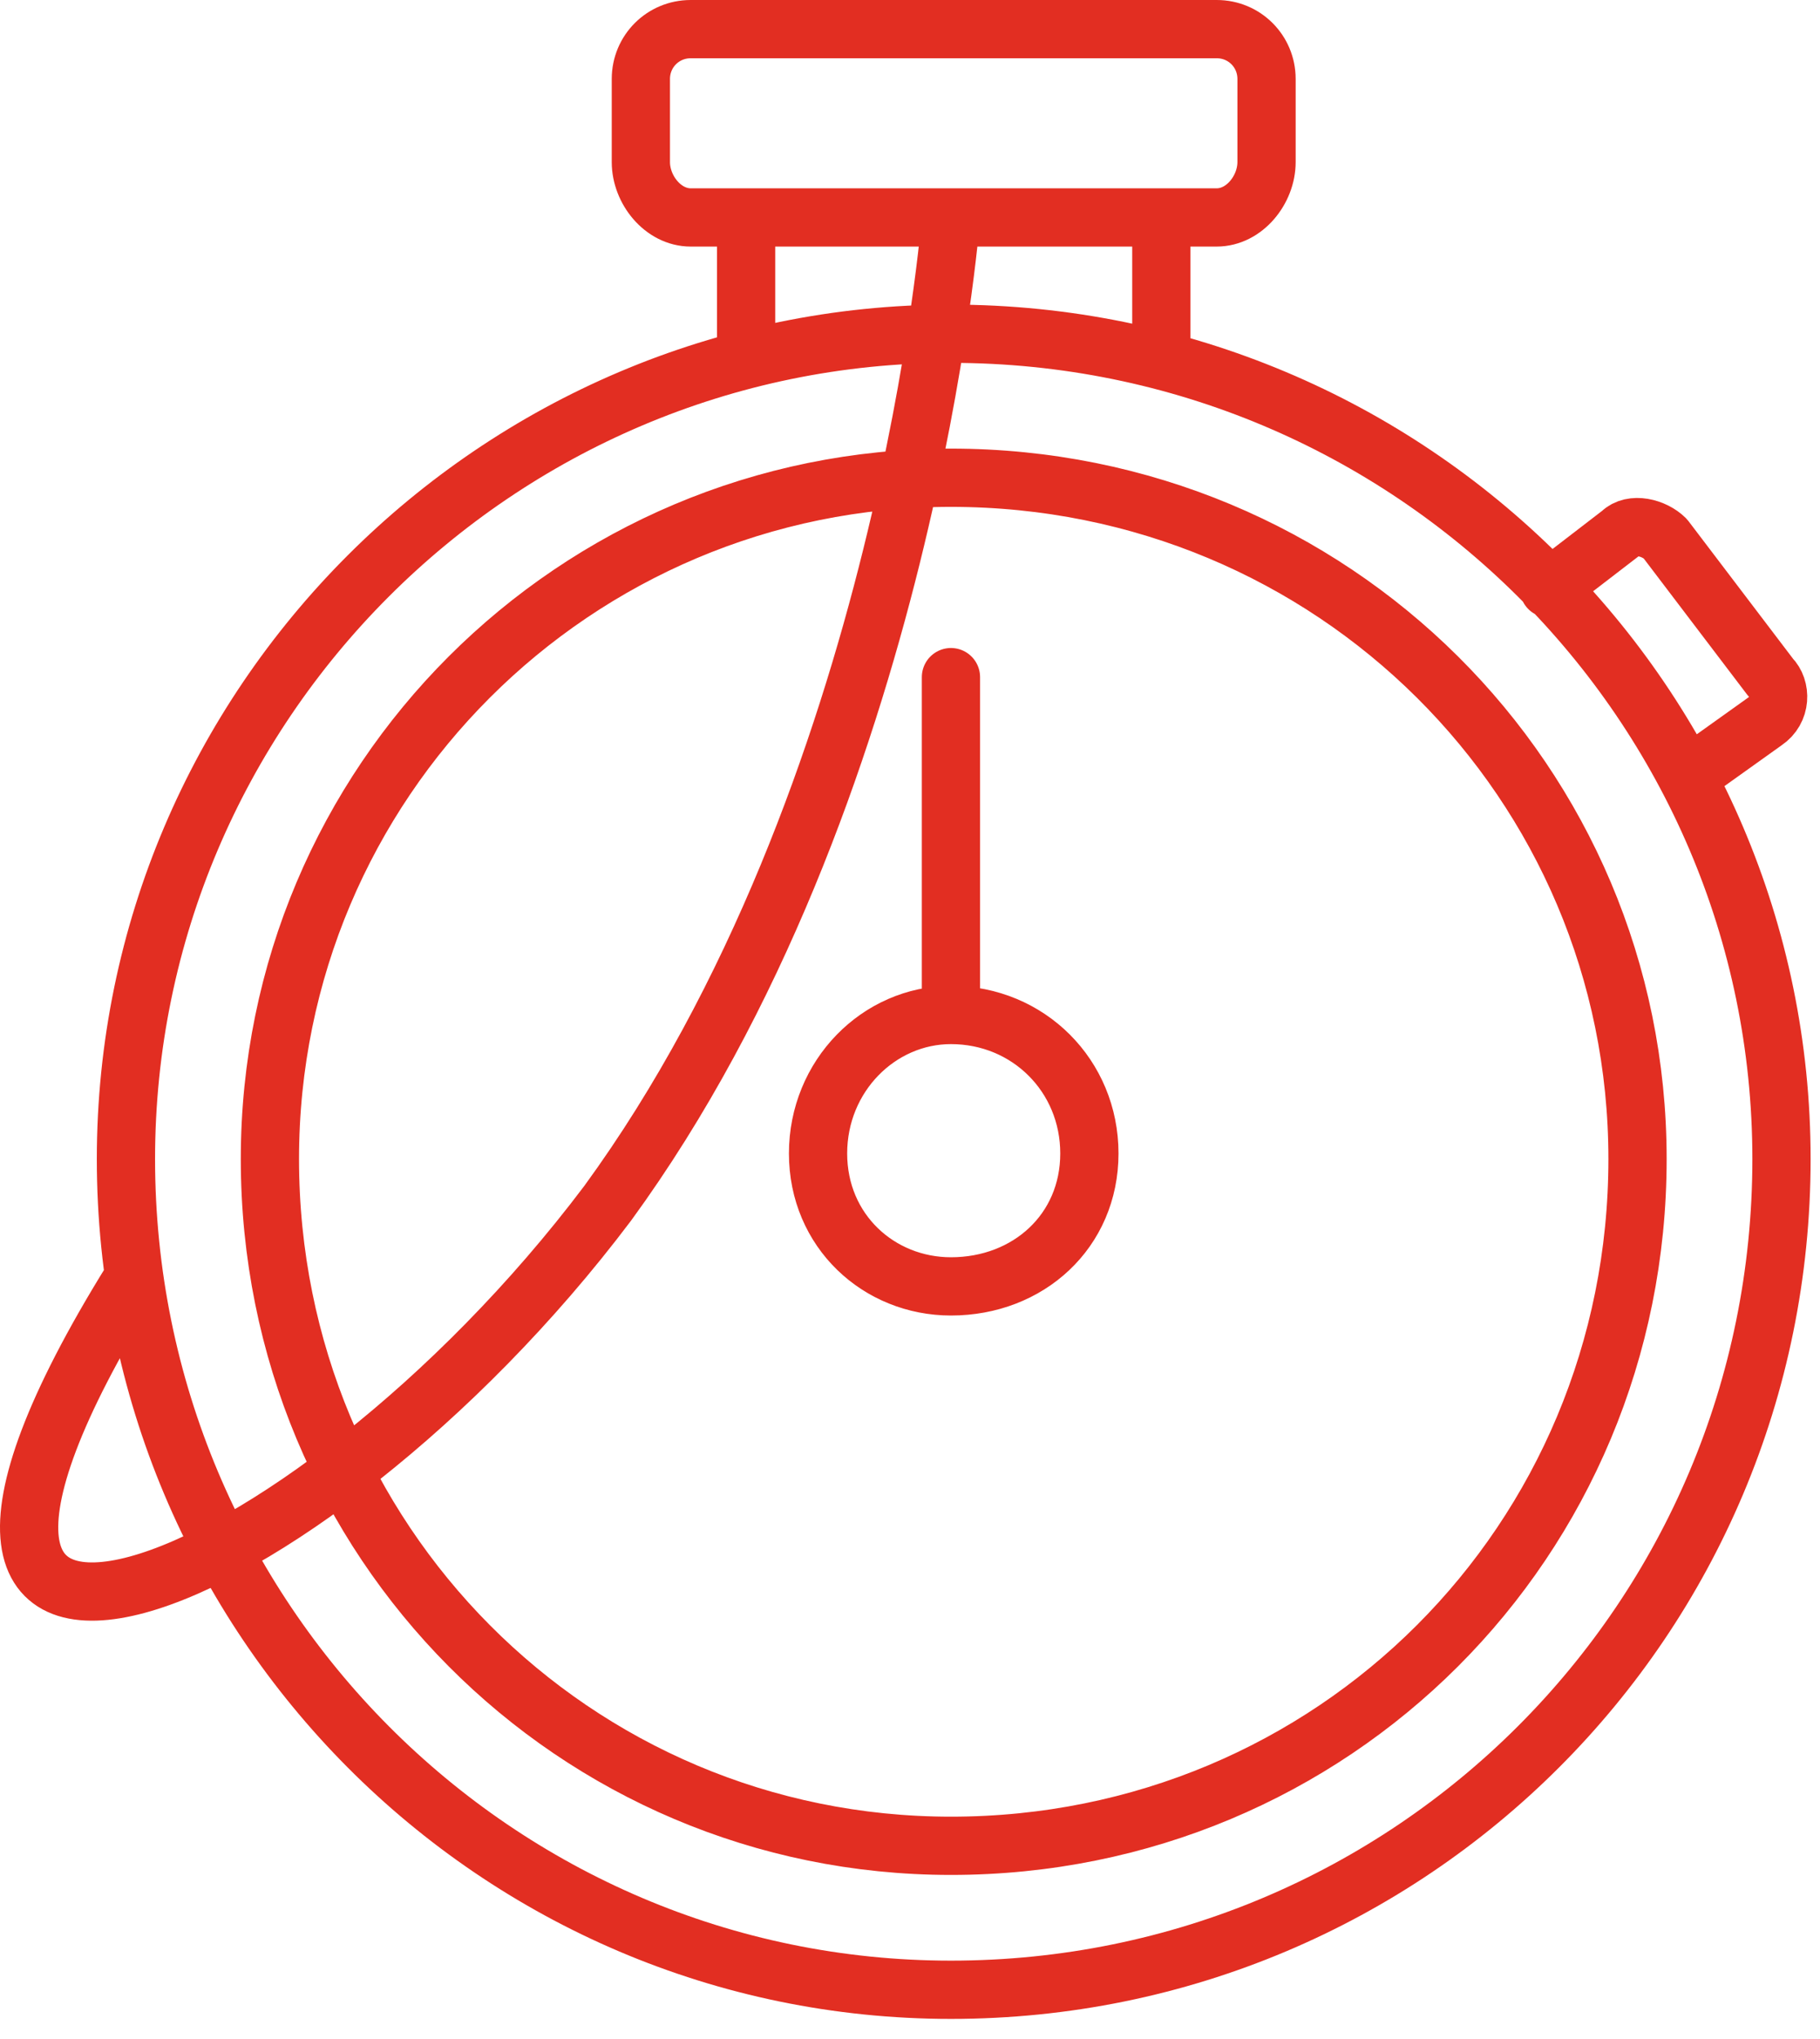
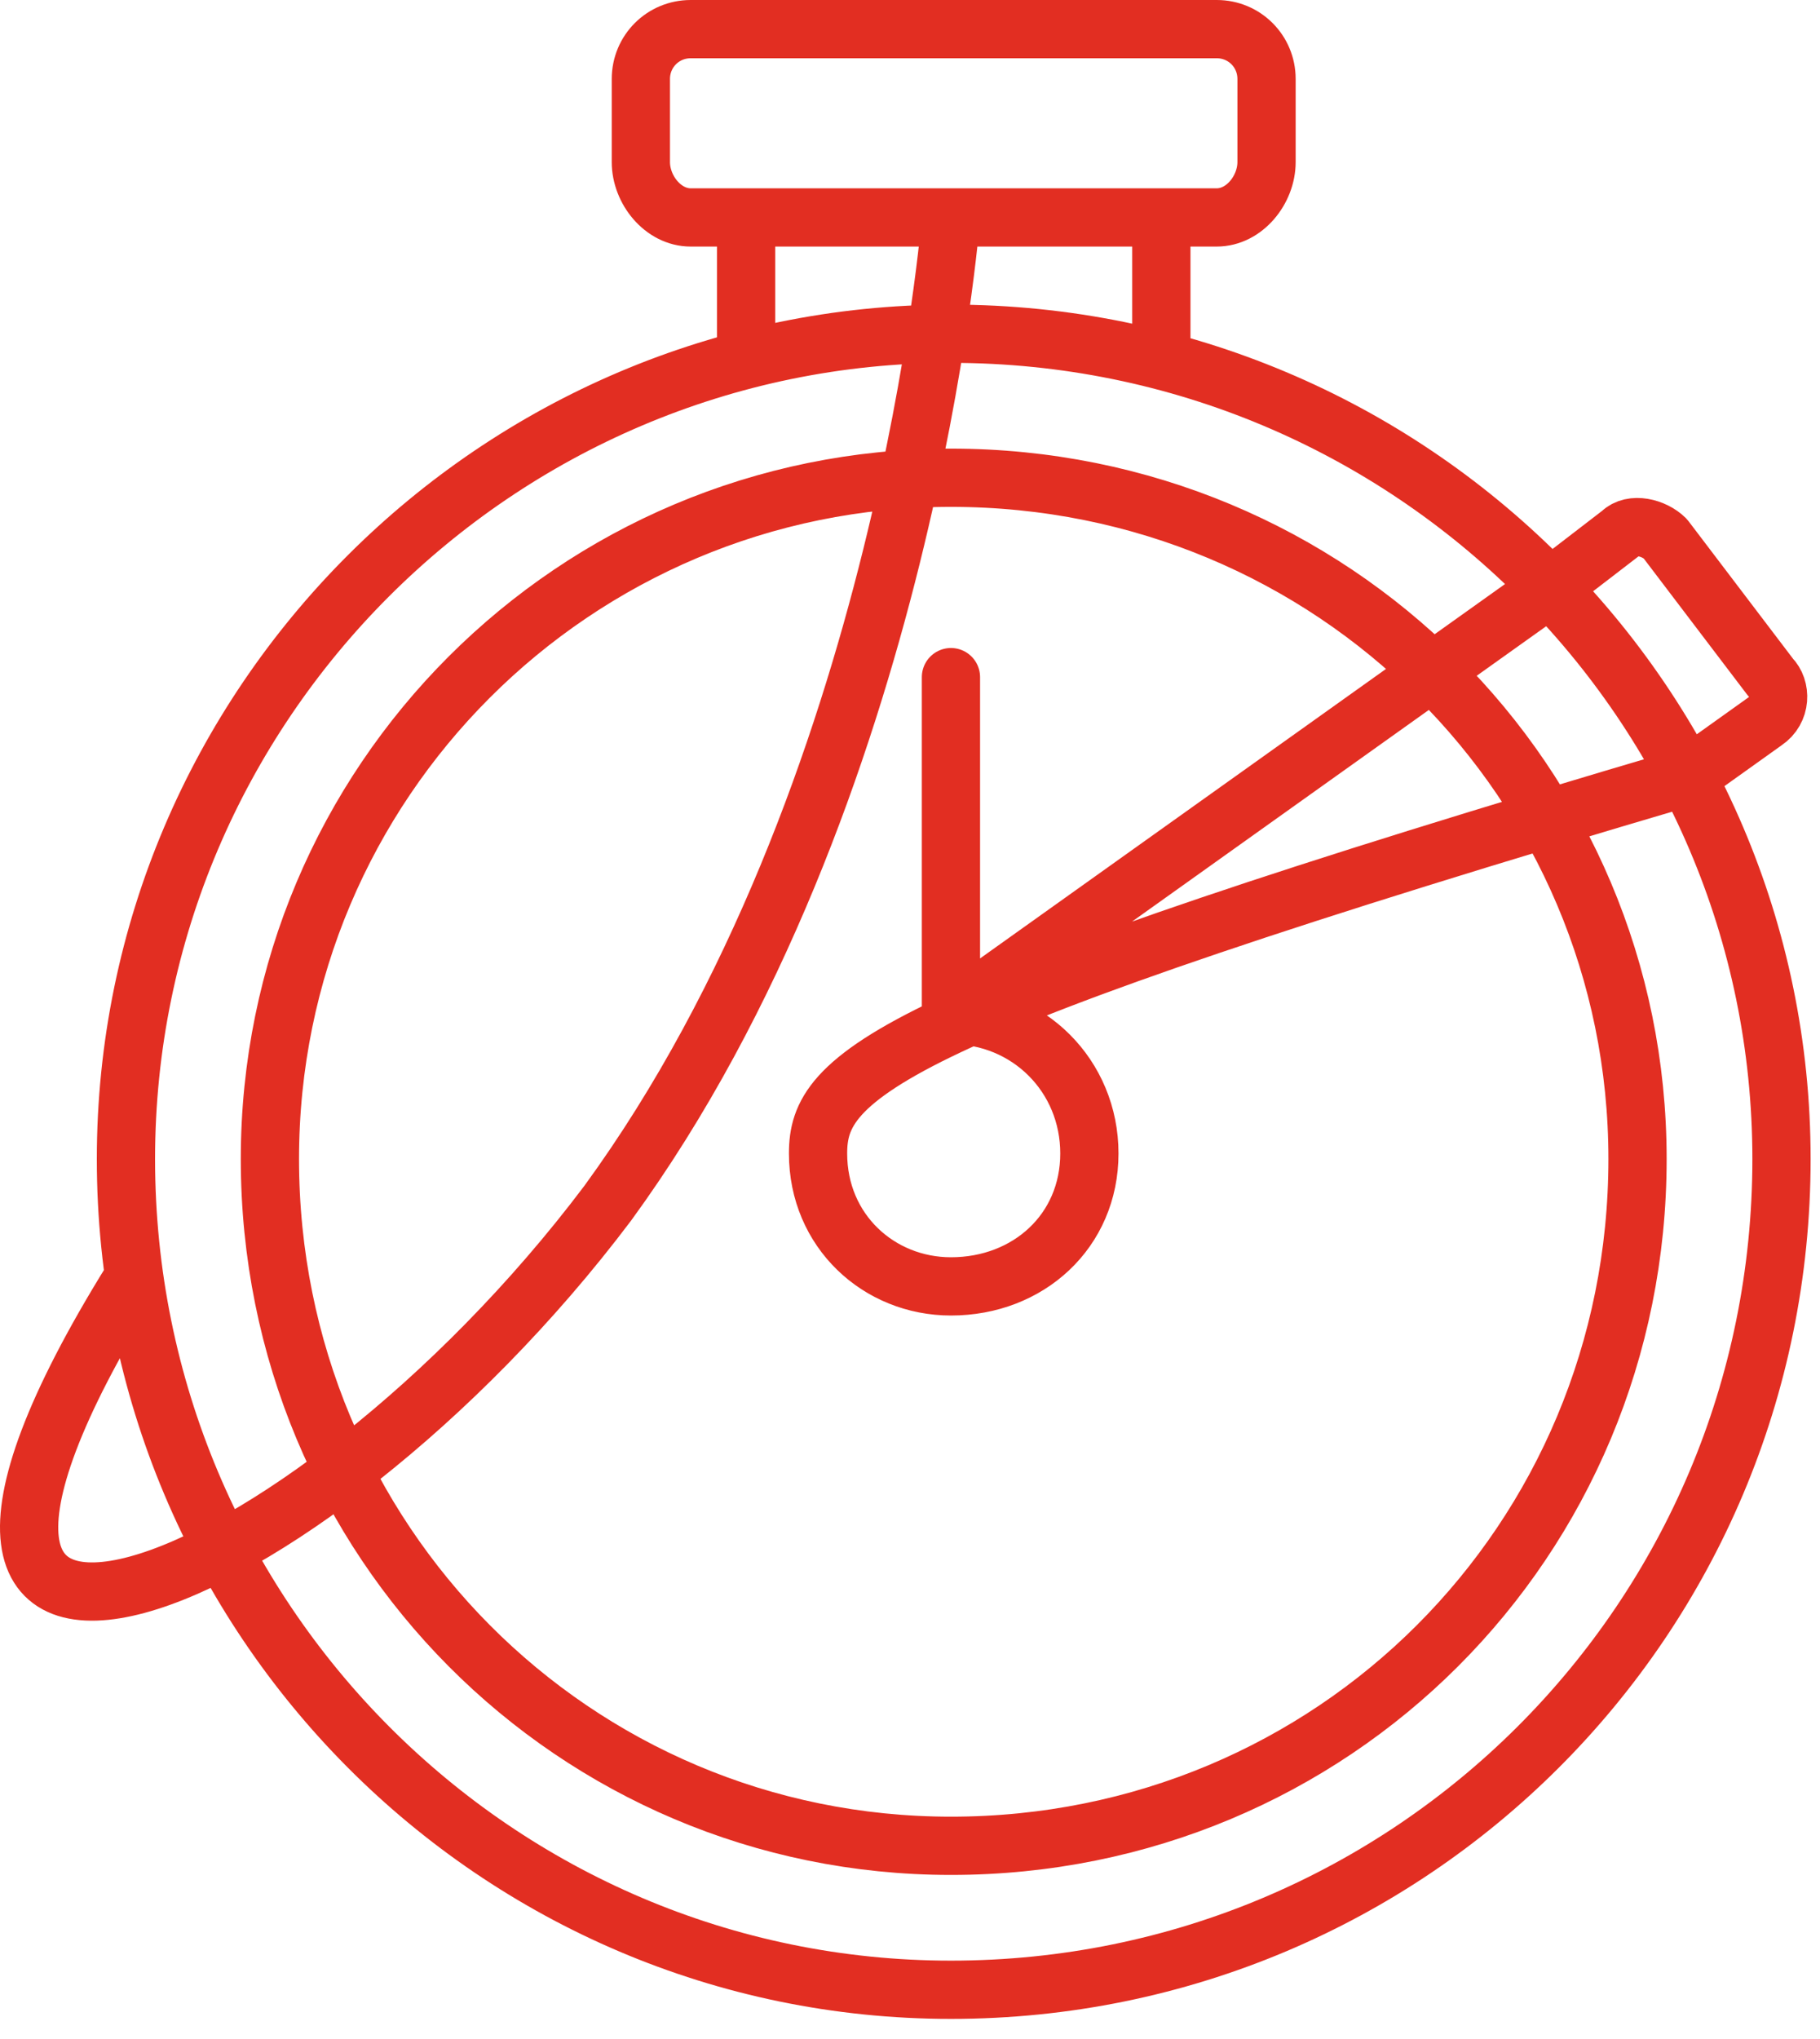
<svg xmlns="http://www.w3.org/2000/svg" width="50" height="56" viewBox="0 0 50 56" fill="none">
-   <path d="M20.497 9.775V5.972H31.905V9.775M42.553 16.163L44.531 14.642C44.835 14.338 45.443 14.49 45.748 14.794L48.638 18.597C48.942 18.901 48.942 19.51 48.486 19.814L46.356 21.335M26.125 27.876C24.147 27.876 22.474 29.549 22.474 31.679C22.474 33.809 24.147 35.33 26.125 35.33C28.254 35.33 29.928 33.809 29.928 31.679C29.928 29.549 28.254 27.876 26.125 27.876ZM26.125 27.876V18.597M26.125 5.972C26.125 5.972 24.908 21.792 16.694 33.048C8.327 44.153 -5.059 49.172 3.612 35.178M48.942 31.831C48.942 44.457 38.75 54.648 26.125 54.648C13.651 54.648 3.46 44.457 3.46 31.831C3.46 19.358 13.651 9.166 26.125 9.166C38.75 9.166 48.942 19.358 48.942 31.831ZM44.987 31.831C44.987 42.327 36.621 50.694 26.125 50.694C15.781 50.694 7.415 42.327 7.415 31.831C7.415 21.487 15.781 13.121 26.125 13.121C36.621 13.121 44.987 21.487 44.987 31.831ZM33.426 5.972H18.975C18.215 5.972 17.606 5.211 17.606 4.451V2.169C17.606 1.408 18.215 0.8 18.975 0.8H33.426C34.187 0.8 34.795 1.408 34.795 2.169V4.451C34.795 5.211 34.187 5.972 33.426 5.972Z" stroke="#E22E22" stroke-width="1.6" stroke-miterlimit="10" stroke-linecap="round" stroke-linejoin="round" />
+   <path d="M20.497 9.775V5.972H31.905V9.775M42.553 16.163L44.531 14.642C44.835 14.338 45.443 14.49 45.748 14.794L48.638 18.597C48.942 18.901 48.942 19.51 48.486 19.814L46.356 21.335C24.147 27.876 22.474 29.549 22.474 31.679C22.474 33.809 24.147 35.33 26.125 35.33C28.254 35.33 29.928 33.809 29.928 31.679C29.928 29.549 28.254 27.876 26.125 27.876ZM26.125 27.876V18.597M26.125 5.972C26.125 5.972 24.908 21.792 16.694 33.048C8.327 44.153 -5.059 49.172 3.612 35.178M48.942 31.831C48.942 44.457 38.75 54.648 26.125 54.648C13.651 54.648 3.46 44.457 3.46 31.831C3.46 19.358 13.651 9.166 26.125 9.166C38.75 9.166 48.942 19.358 48.942 31.831ZM44.987 31.831C44.987 42.327 36.621 50.694 26.125 50.694C15.781 50.694 7.415 42.327 7.415 31.831C7.415 21.487 15.781 13.121 26.125 13.121C36.621 13.121 44.987 21.487 44.987 31.831ZM33.426 5.972H18.975C18.215 5.972 17.606 5.211 17.606 4.451V2.169C17.606 1.408 18.215 0.8 18.975 0.8H33.426C34.187 0.8 34.795 1.408 34.795 2.169V4.451C34.795 5.211 34.187 5.972 33.426 5.972Z" stroke="#E22E22" stroke-width="1.6" stroke-miterlimit="10" stroke-linecap="round" stroke-linejoin="round" />
</svg>